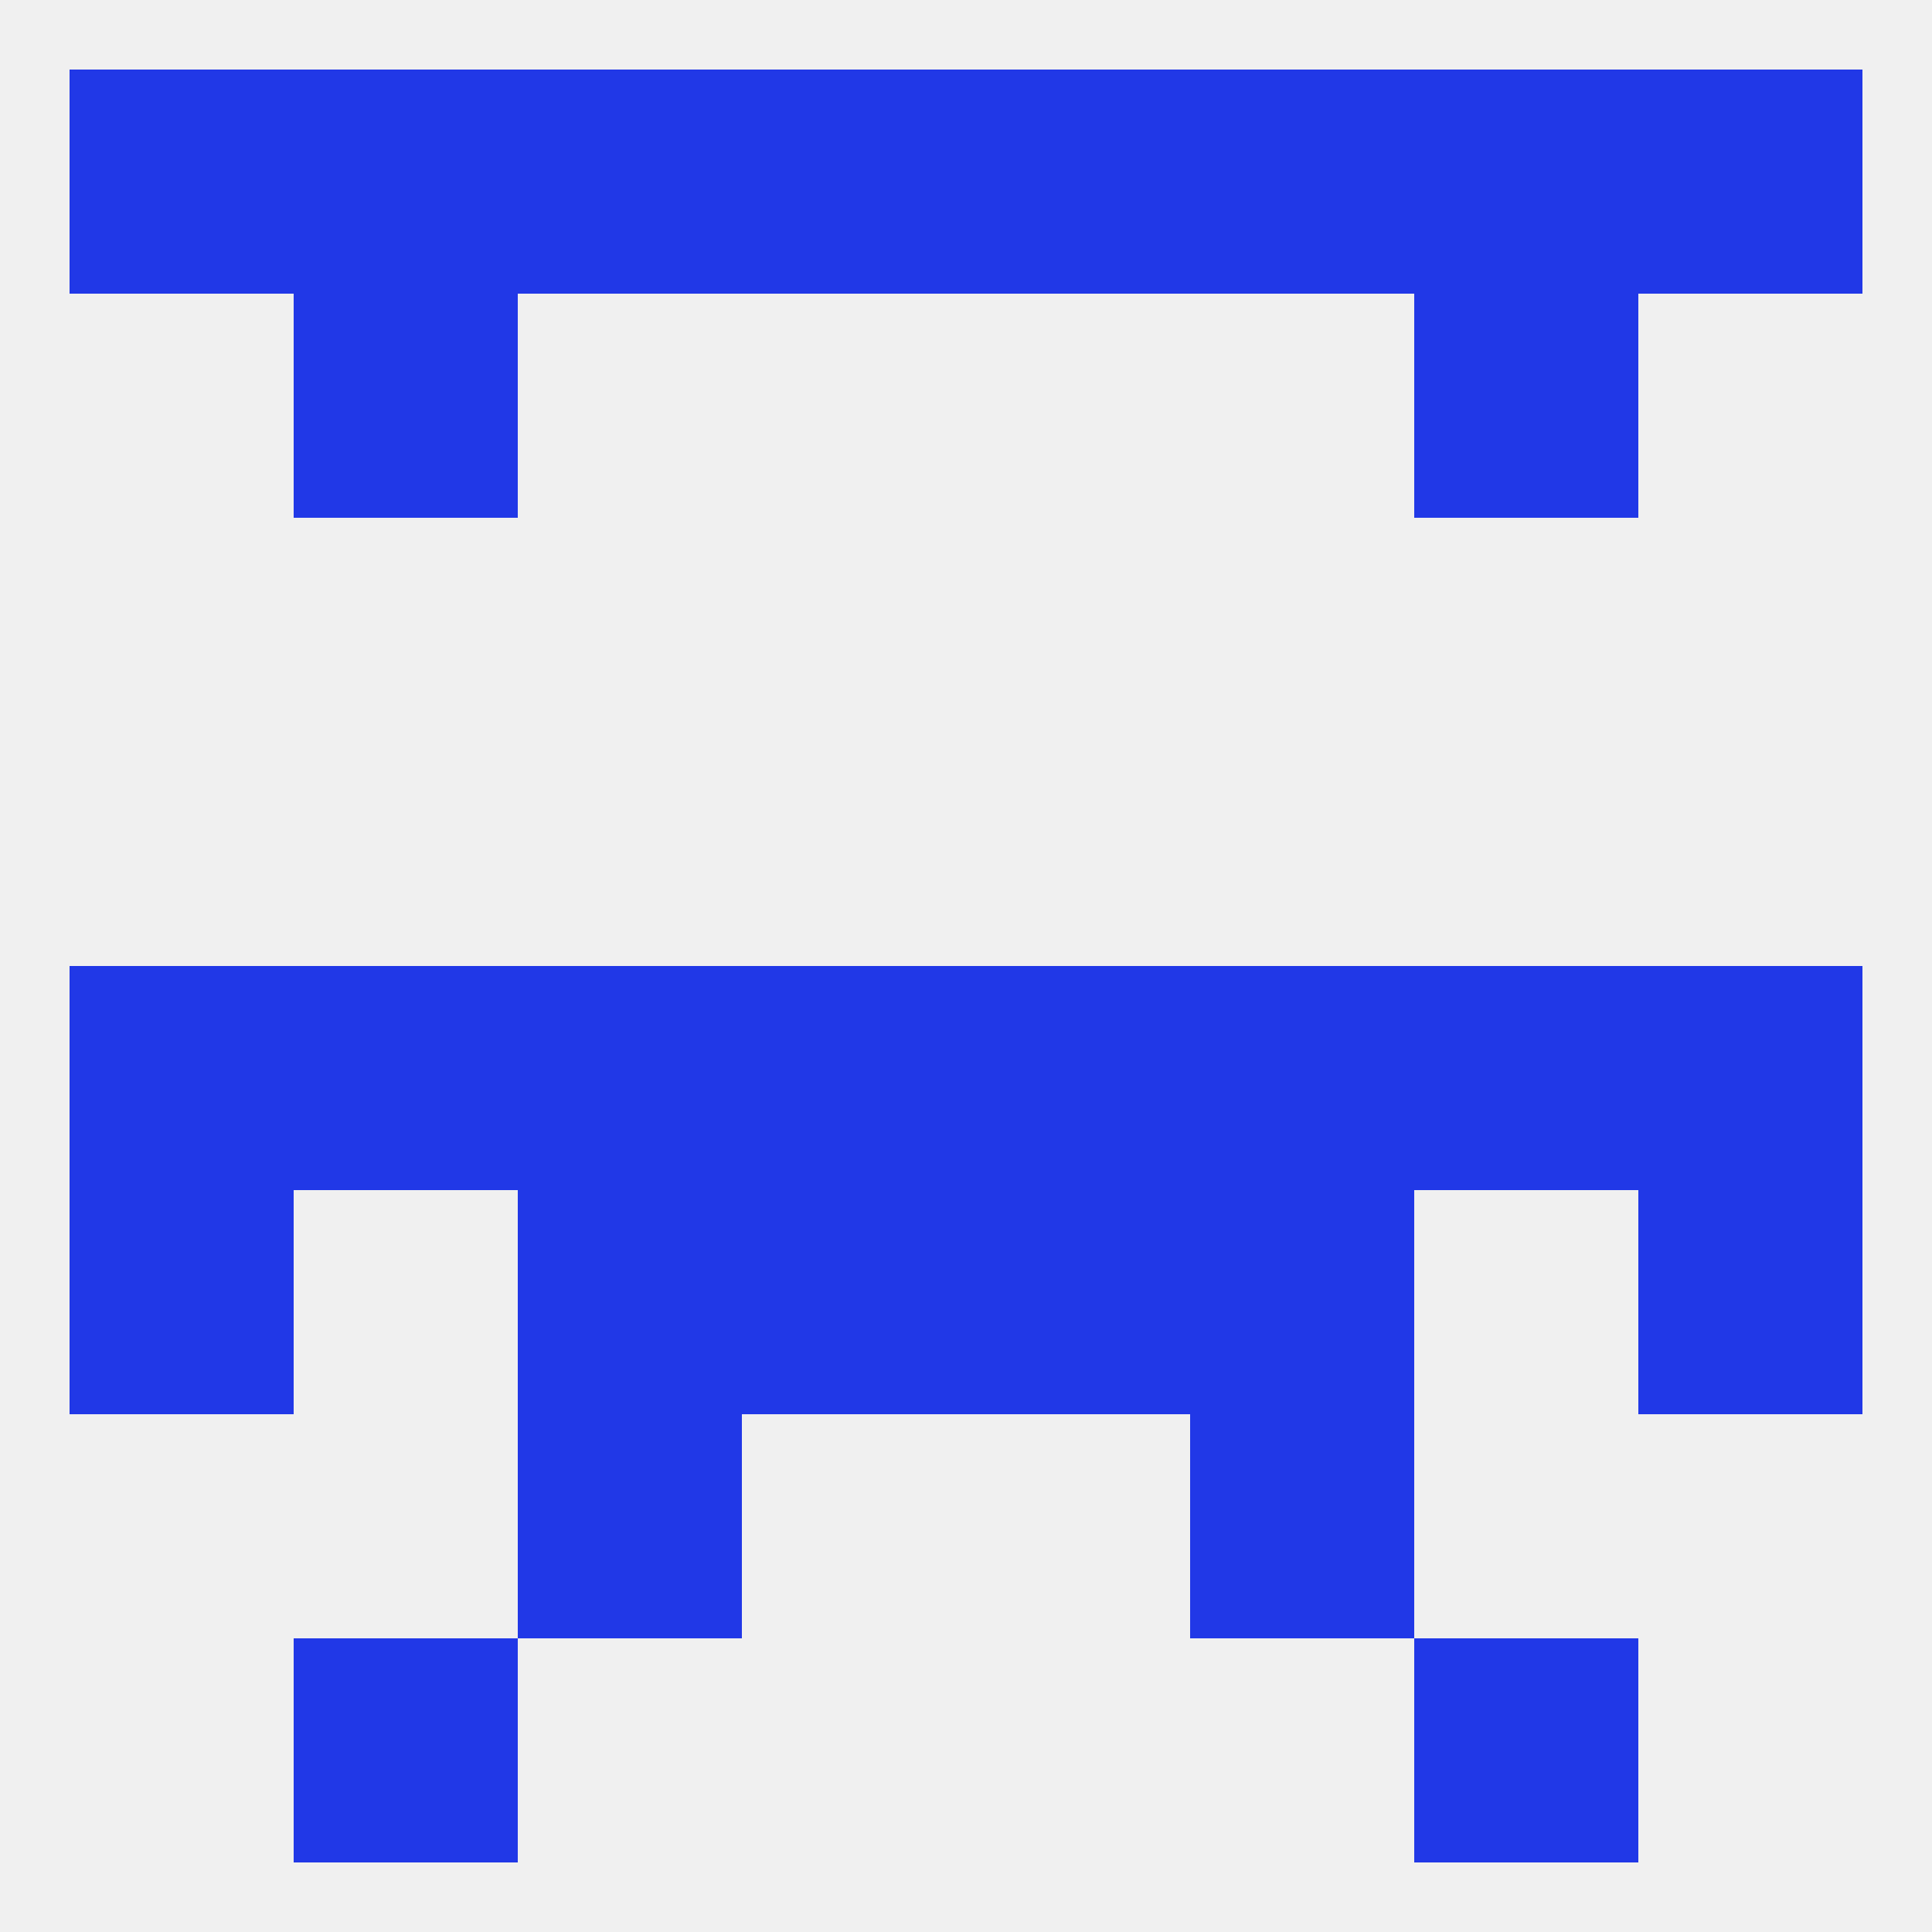
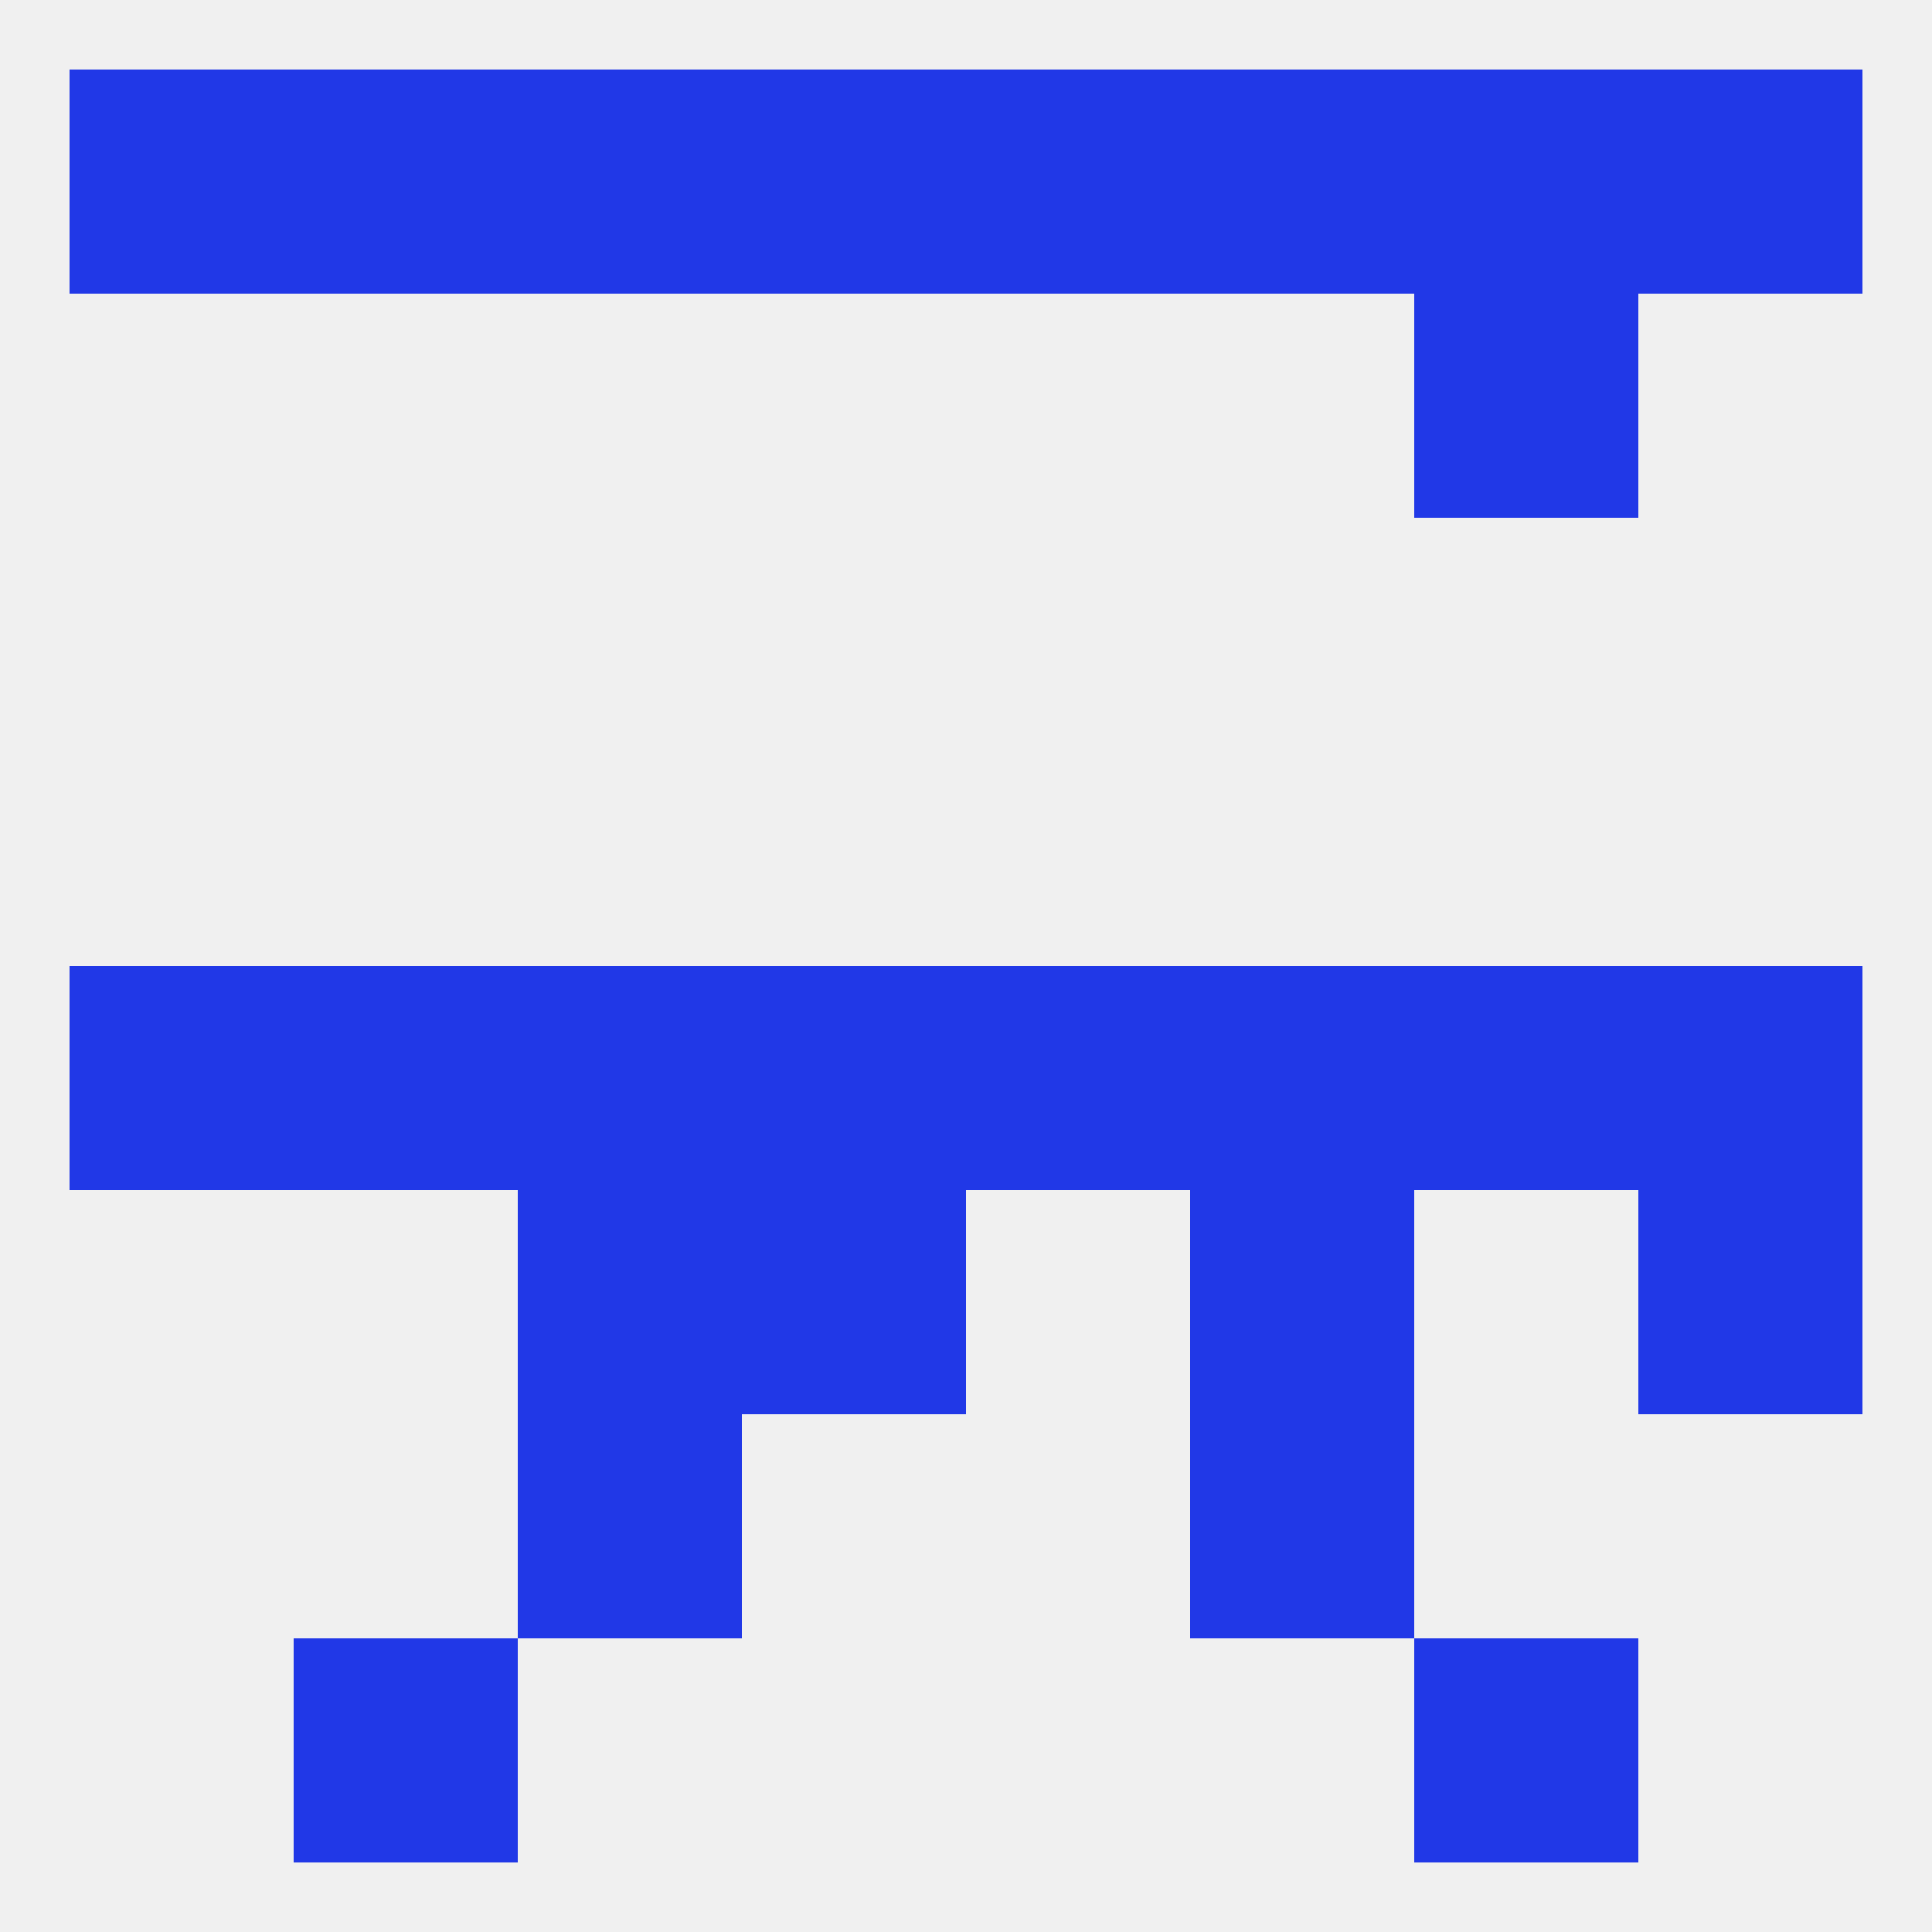
<svg xmlns="http://www.w3.org/2000/svg" version="1.1" baseprofile="full" width="250" height="250" viewBox="0 0 250 250">
  <rect width="100%" height="100%" fill="rgba(240,240,240,255)" />
-   <rect x="38" y="38" width="29" height="29" fill="rgba(33,56,231,255)" />
  <rect x="183" y="38" width="29" height="29" fill="rgba(33,56,231,255)" />
  <rect x="67" y="125" width="29" height="29" fill="rgba(33,56,231,255)" />
  <rect x="154" y="125" width="29" height="29" fill="rgba(33,56,231,255)" />
  <rect x="38" y="125" width="29" height="29" fill="rgba(33,56,231,255)" />
  <rect x="9" y="125" width="29" height="29" fill="rgba(33,56,231,255)" />
  <rect x="212" y="125" width="29" height="29" fill="rgba(33,56,231,255)" />
  <rect x="183" y="125" width="29" height="29" fill="rgba(33,56,231,255)" />
  <rect x="96" y="125" width="29" height="29" fill="rgba(33,56,231,255)" />
  <rect x="125" y="125" width="29" height="29" fill="rgba(33,56,231,255)" />
-   <rect x="9" y="154" width="29" height="29" fill="rgba(33,56,231,255)" />
  <rect x="212" y="154" width="29" height="29" fill="rgba(33,56,231,255)" />
  <rect x="96" y="154" width="29" height="29" fill="rgba(33,56,231,255)" />
-   <rect x="125" y="154" width="29" height="29" fill="rgba(33,56,231,255)" />
  <rect x="67" y="154" width="29" height="29" fill="rgba(33,56,231,255)" />
  <rect x="154" y="154" width="29" height="29" fill="rgba(33,56,231,255)" />
  <rect x="154" y="183" width="29" height="29" fill="rgba(33,56,231,255)" />
  <rect x="67" y="183" width="29" height="29" fill="rgba(33,56,231,255)" />
  <rect x="38" y="212" width="29" height="29" fill="rgba(33,56,231,255)" />
  <rect x="183" y="212" width="29" height="29" fill="rgba(33,56,231,255)" />
  <rect x="38" y="9" width="29" height="29" fill="rgba(33,56,231,255)" />
  <rect x="183" y="9" width="29" height="29" fill="rgba(33,56,231,255)" />
  <rect x="154" y="9" width="29" height="29" fill="rgba(33,56,231,255)" />
  <rect x="9" y="9" width="29" height="29" fill="rgba(33,56,231,255)" />
  <rect x="212" y="9" width="29" height="29" fill="rgba(33,56,231,255)" />
  <rect x="96" y="9" width="29" height="29" fill="rgba(33,56,231,255)" />
  <rect x="125" y="9" width="29" height="29" fill="rgba(33,56,231,255)" />
  <rect x="67" y="9" width="29" height="29" fill="rgba(33,56,231,255)" />
</svg>